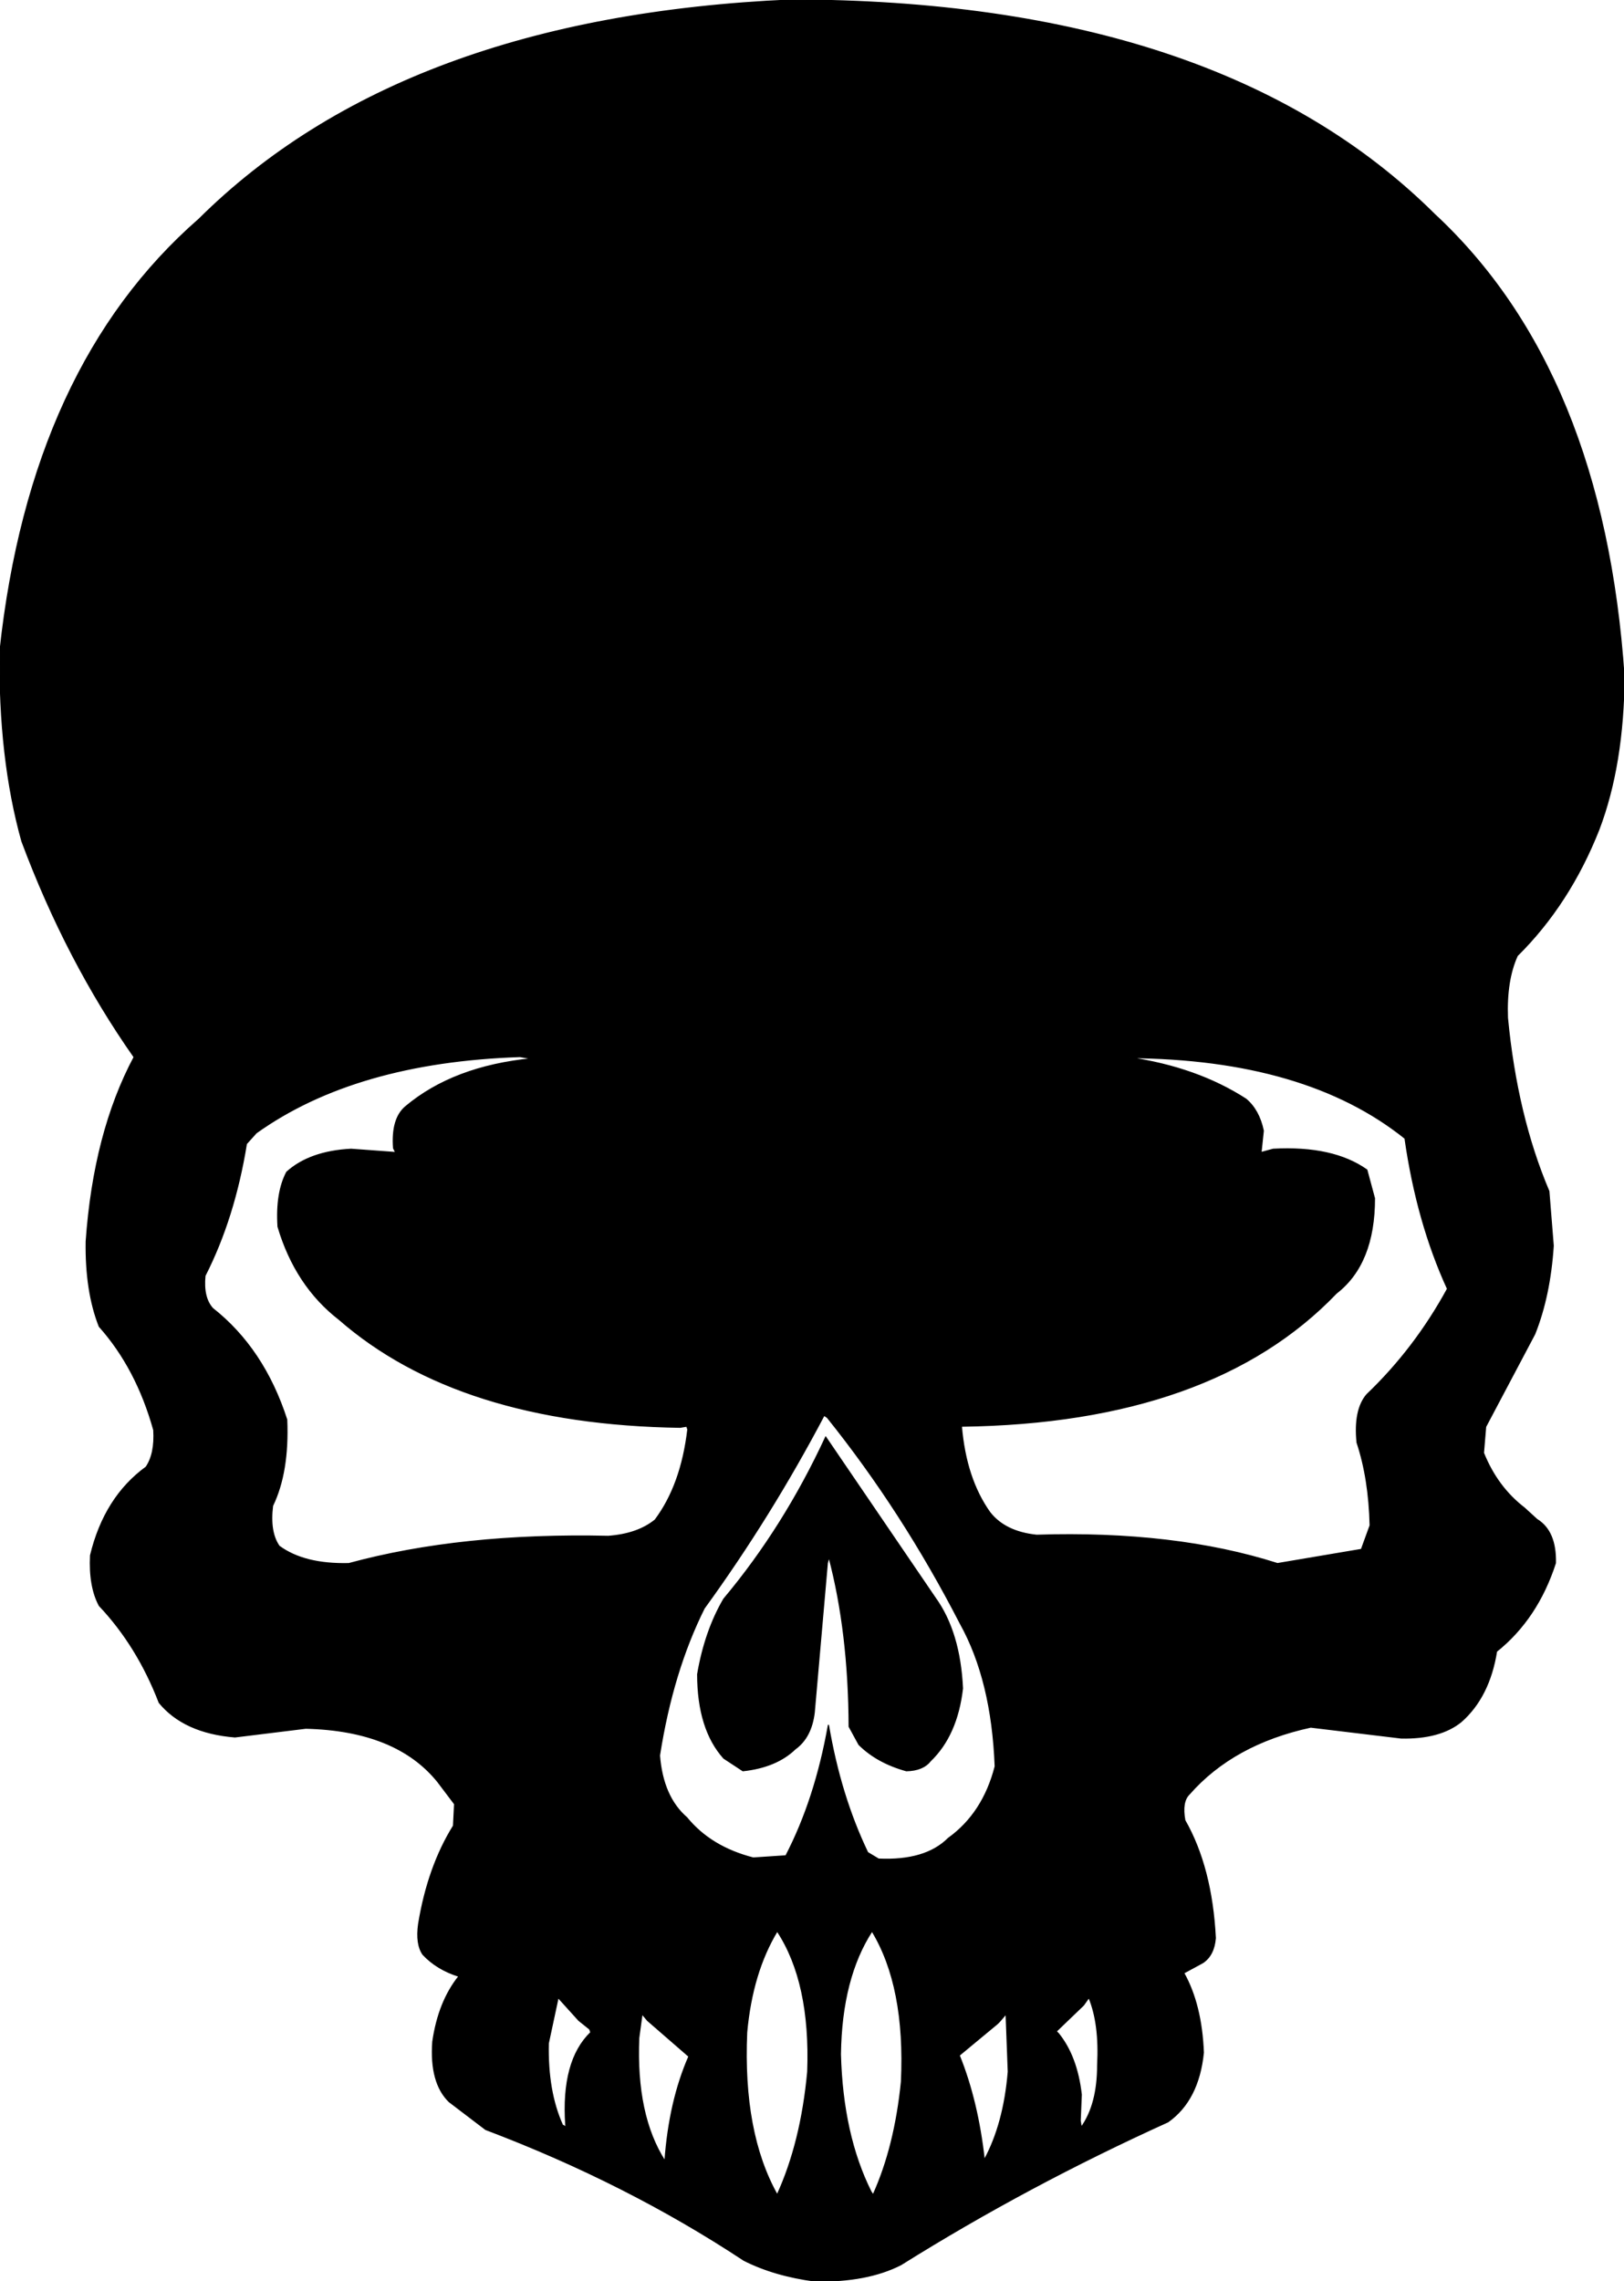
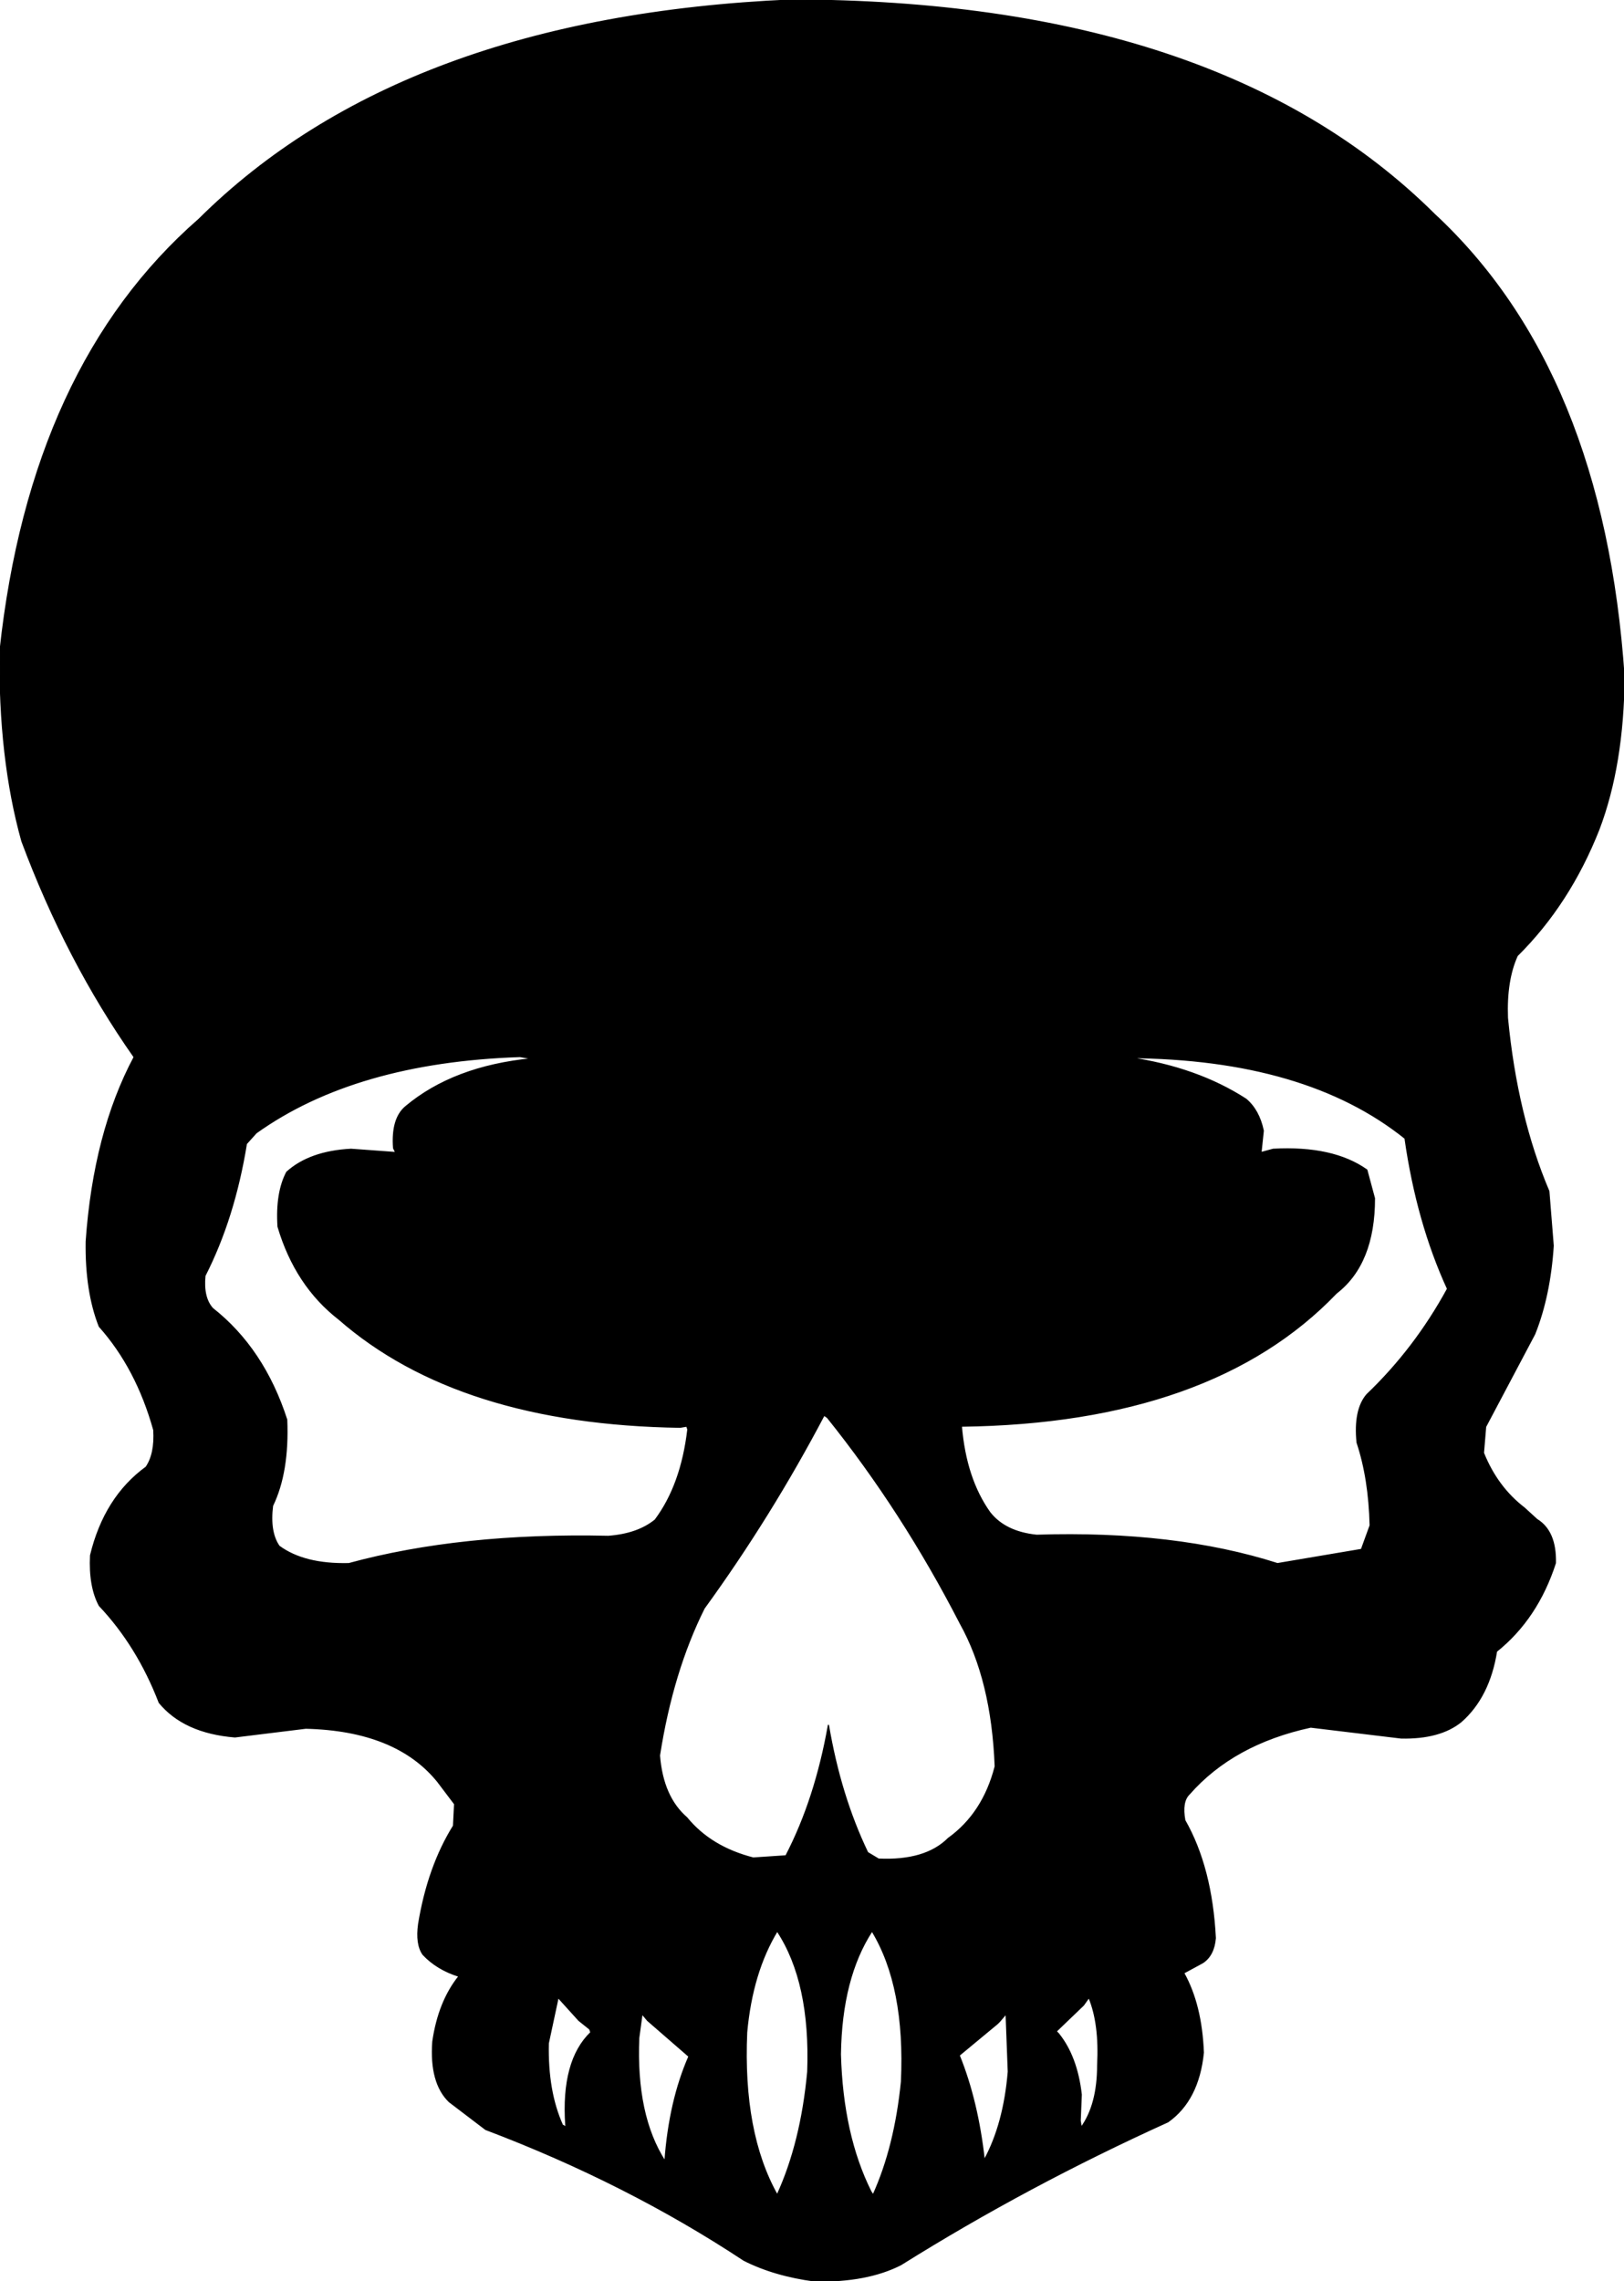
<svg xmlns="http://www.w3.org/2000/svg" width="1490" height="2092" version="1.1" desc="Created with decorsvg.com converter" viewBox="268.925 203 1490 2092">
  <path fill="rgb(0,0,0)" stroke="rgb(0,0,0)" stroke-width="1" opacity="1" d="M 994.5 203 Q 1387.5 203.5 1585 399.5 Q 1740 543.5 1759 823.5 Q 1758.4 904.4 1736 963.5 Q 1709 1032 1661 1079.5 Q 1650.7 1102.2 1652 1136.5 Q 1660.6 1226.4 1690 1295.5 L 1694 1345.5 Q 1691 1391.5 1677 1426.5 L 1632 1511.5 L 1630 1535.5 Q 1642.6 1566.9 1667.5 1586 L 1679 1596.5 Q 1696.7 1607.3 1696 1636.5 Q 1679.5 1687.5 1642 1717.5 Q 1635.3 1759.3 1609.5 1782 Q 1590.2 1797.7 1554.5 1797 L 1471.5 1787 Q 1400.4 1802.4 1360 1848.5 Q 1352.9 1855.4 1356 1872.5 Q 1380.7 1915.8 1384 1980.5 Q 1382.7 1996.2 1372.5 2003 L 1355 2012.5 Q 1371.3 2041.7 1373 2085.5 Q 1368.6 2129.1 1340.5 2149 Q 1211.1 2207.6 1095.5 2280 Q 1064.4 2295.9 1016.5 2295 Q 979.4 2290.1 951.5 2276 Q 844 2205 714.5 2156 L 681 2130.5 Q 663.3 2113.2 666 2075.5 Q 671.3 2038.8 690 2015.5 Q 669.8 2009.2 657 1995.5 Q 650.4 1986.1 653 1967.5 Q 661.6 1915.1 685 1877.5 L 686 1857.5 L 670.5 1837 Q 632.5 1790 549.5 1788 L 484.5 1796 Q 437.8 1792.2 415 1764.5 Q 395 1712.5 360 1675.5 Q 350.6 1657.9 352 1629.5 Q 364.8 1576.3 403 1548.5 Q 411.3 1536.3 410 1514.5 Q 394.2 1457.8 360 1419.5 Q 347.3 1387.3 348 1341.5 Q 355 1242 392 1172.5 Q 329.9 1084.1 289 974.5 Q 267.7 898.3 269 799.5 Q 297.2 538.7 451.5 404 Q 638.2 218.7 994.5 203 Z M 746 1172 Q 595 1177 504 1242 L 495 1252 Q 484 1320 457 1373 Q 455 1393 464 1403 Q 511 1440 532 1505 Q 534 1553 519 1584 Q 516 1608 525 1621 Q 548 1638 589 1637 Q 692 1609 827 1612 Q 854 1610 870 1597 Q 894 1565 900 1514 L 899 1511 L 893 1512 Q 690 1509 580 1413 Q 540 1382 524 1328 Q 522 1297 532 1278 Q 553 1259 591 1257 L 632 1260 L 630 1256 Q 628 1229 641 1218 Q 685 1181 757 1174 L 746 1172 Z M 1305 1173 Q 1367 1182 1412 1211 Q 1424 1221 1428 1240 L 1426 1259 L 1426 1260 L 1437 1257 Q 1492 1254 1523 1276 L 1530 1302 Q 1530 1362 1495 1389 Q 1381 1508 1151 1511 Q 1155 1559 1177 1590 Q 1191 1608 1220 1611 Q 1347 1607 1441 1637 L 1518 1624 L 1526 1602 Q 1525 1559 1514 1526 Q 1511 1496 1523 1482 Q 1567 1440 1597 1385 Q 1569 1324 1558 1247 Q 1467 1174 1305 1173 Z M 1025 1501 Q 976 1594 915 1678 Q 886 1736 874 1813 Q 877 1851 899 1870 Q 921 1897 960 1907 L 990 1905 Q 1017 1853 1029 1785 Q 1040 1850 1065 1902 L 1075 1908 Q 1118 1910 1139 1889 Q 1171 1866 1182 1823 Q 1179 1744 1150 1692 Q 1097 1589 1028 1503 L 1025 1501 Z M 982 1974 Q 959 2012 954 2067 Q 950 2159 982 2216 Q 1004 2168 1010 2103 Q 1013 2021 982 1974 Z M 1069 1974 Q 1041 2017 1040 2087 Q 1042 2161 1068 2213 L 1070 2216 Q 1090 2172 1096 2112 Q 1100 2025 1069 1974 Z M 781 2035 L 772 2077 Q 771 2121 785 2152 L 789 2154 L 788 2152 Q 784 2093 811 2067 L 810 2064 L 800 2056 L 781 2035 Z M 1268 2035 L 1263 2042 L 1238 2066 L 1240 2068 Q 1257 2089 1261 2124 L 1260 2148 L 1261 2154 Q 1276 2133 1276 2097 Q 1278 2059 1268 2035 Z M 858 2050 L 855 2072 Q 852 2143 879 2185 Q 883 2130 901 2089 L 863 2056 L 858 2050 Z M 1192 2050 L 1186 2057 L 1184 2059 L 1149 2088 Q 1166 2130 1172 2184 Q 1190 2151 1194 2103 L 1192 2050 Z " />
-   <path fill="rgb(0,0,0)" stroke="rgb(0,0,0)" stroke-width="1" opacity="1" d="M 1026.5 1521 L 1127 1668.5 Q 1149.6 1699.9 1152 1751.5 Q 1147 1794.5 1122.5 1818 Q 1115.7 1826.7 1100.5 1827 Q 1073.7 1819.6 1057 1803 L 1048 1786.5 Q 1047.7 1699.8 1029.5 1631 L 1028 1636.5 L 1016 1773.5 Q 1013.3 1796.3 998.5 1807 Q 981.2 1823.7 950.5 1827 L 933 1815.5 Q 909.1 1788.9 909 1738.5 Q 915.8 1698.8 933 1669.5 Q 988.2 1603.7 1026.5 1521 Z " />
</svg>